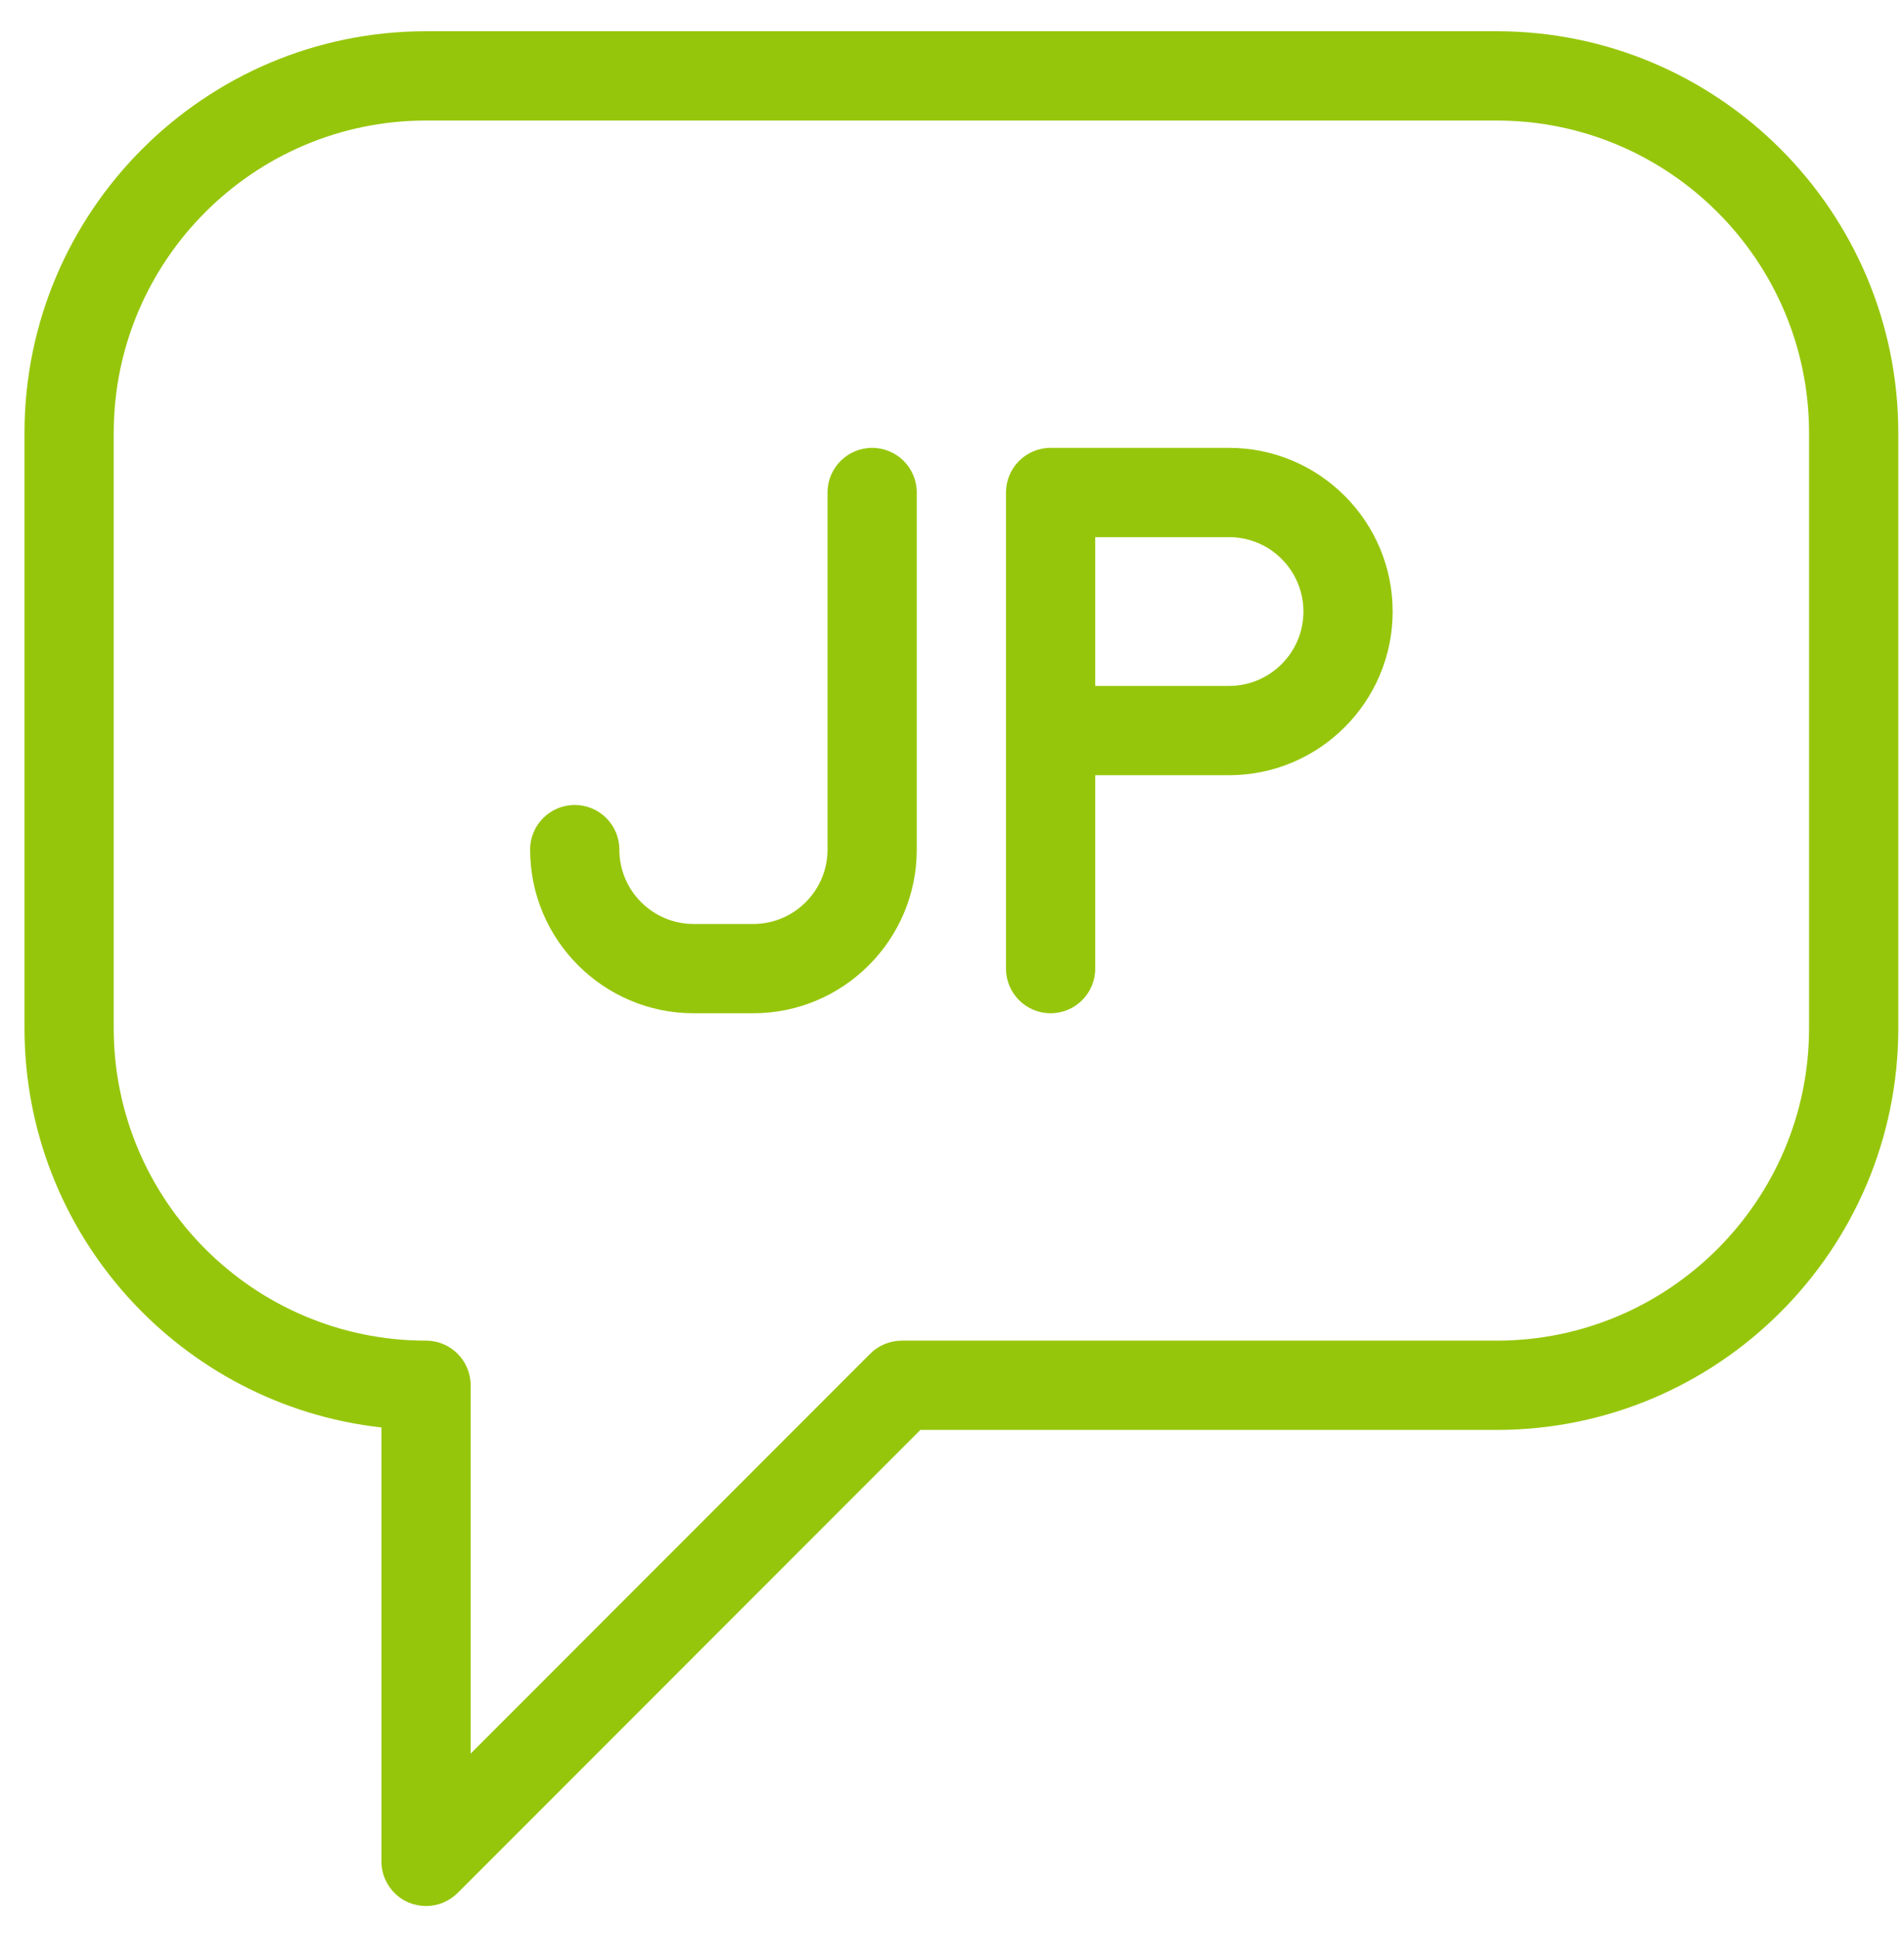
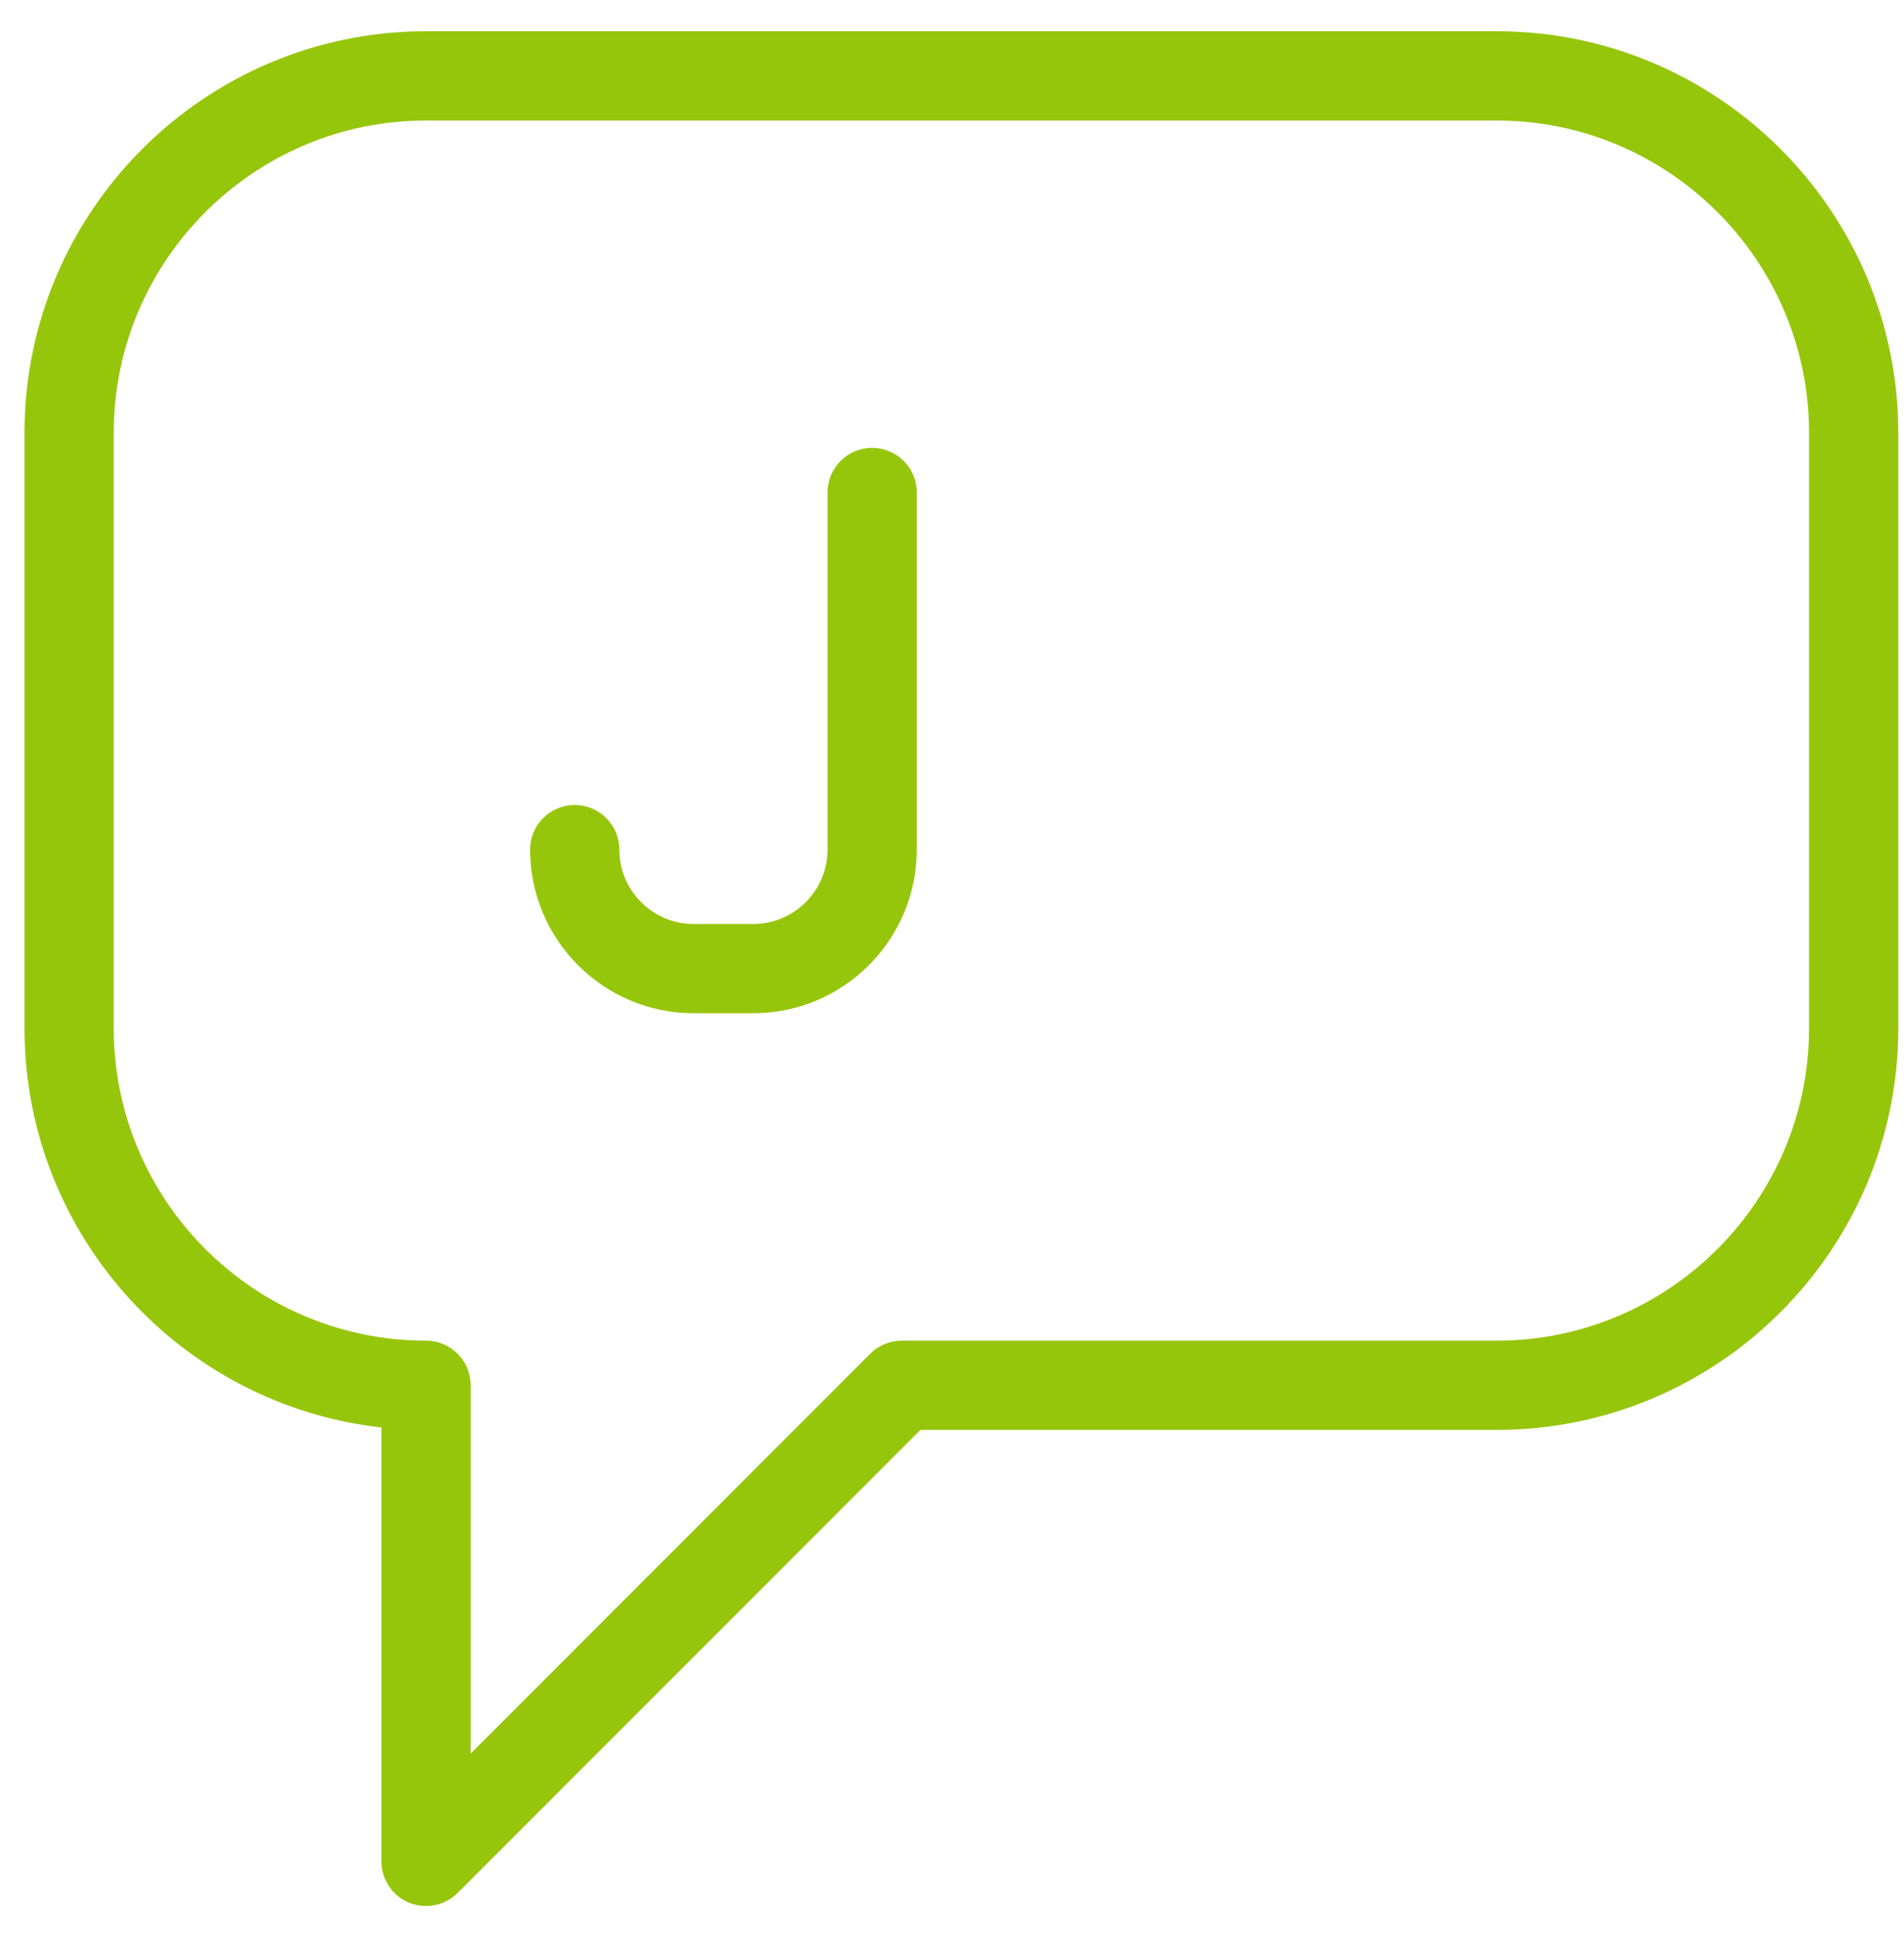
<svg xmlns="http://www.w3.org/2000/svg" width="59" height="60" viewBox="0 0 59 60" fill="none">
  <path d="M27.026 13.871C26.263 13.871 25.643 14.49 25.643 15.253V26.313C25.643 27.584 24.61 28.617 23.339 28.617H21.496C20.225 28.617 19.192 27.584 19.192 26.313C19.192 25.55 18.573 24.931 17.809 24.931C17.046 24.931 16.427 25.55 16.427 26.313C16.427 29.107 18.7 31.382 21.496 31.382H23.339C26.135 31.382 28.408 29.107 28.408 26.313V15.253C28.408 14.49 27.789 13.871 27.026 13.871Z" fill="#96C60B" />
-   <path d="M38.086 13.871H32.556C31.793 13.871 31.173 14.49 31.173 15.253V30C31.173 30.763 31.793 31.382 32.556 31.382C33.319 31.382 33.938 30.763 33.938 30V24.009H38.086C40.881 24.009 43.155 21.734 43.155 18.94C43.155 16.146 40.881 13.871 38.086 13.871ZM38.086 21.244H33.938V16.636H38.086C39.357 16.636 40.39 17.669 40.39 18.94C40.39 20.211 39.357 21.244 38.086 21.244Z" fill="#96C60B" />
  <path d="M46.381 0.968H13.201C6.339 0.968 0.759 6.548 0.759 13.41V31.843C0.759 38.237 5.605 43.519 11.819 44.21V57.65C11.819 58.208 12.157 58.712 12.672 58.928C12.845 58.996 13.021 59.032 13.201 59.032C13.561 59.032 13.914 58.892 14.18 58.629L28.52 44.286H46.381C53.243 44.286 58.823 38.705 58.823 31.843V13.41C58.823 6.548 53.243 0.968 46.381 0.968ZM56.058 31.843C56.058 37.179 51.716 41.521 46.381 41.521H27.948C27.581 41.521 27.228 41.665 26.968 41.924L14.584 54.312V42.903C14.584 42.14 13.964 41.521 13.201 41.521C7.866 41.521 3.524 37.179 3.524 31.843V13.41C3.524 8.075 7.866 3.733 13.201 3.733H46.381C51.716 3.733 56.058 8.075 56.058 13.41V31.843Z" fill="#96C60B" />
</svg>